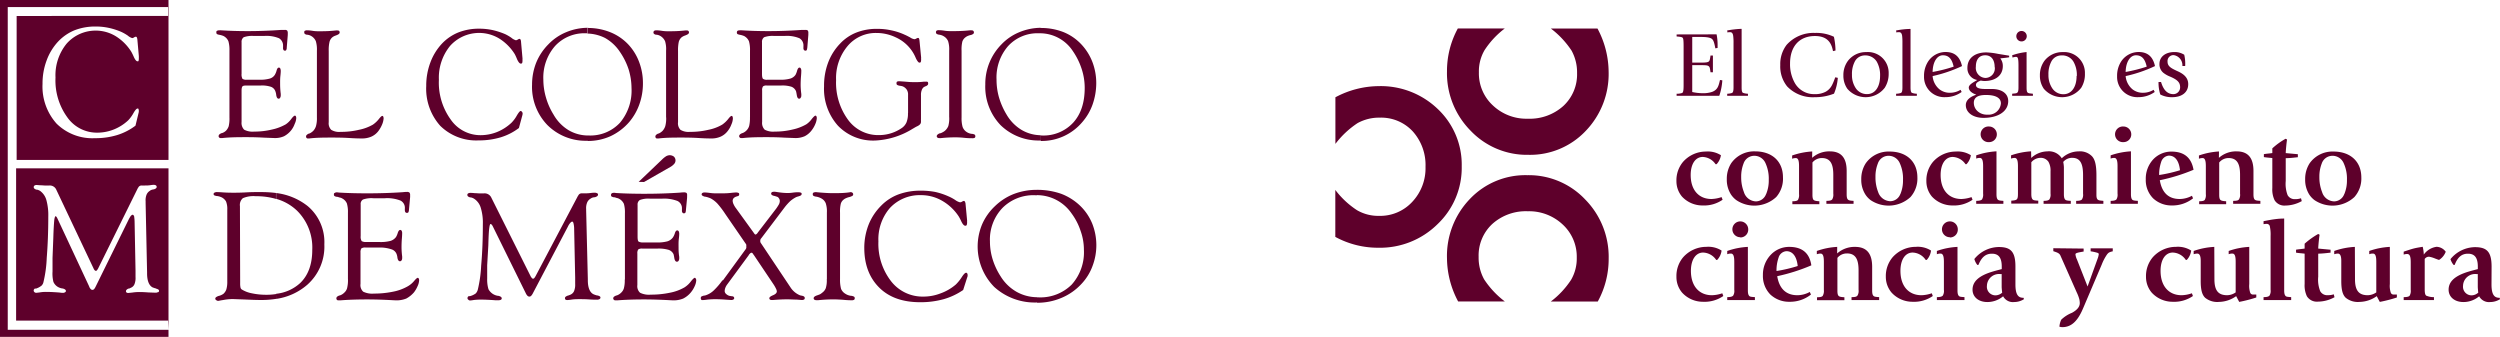
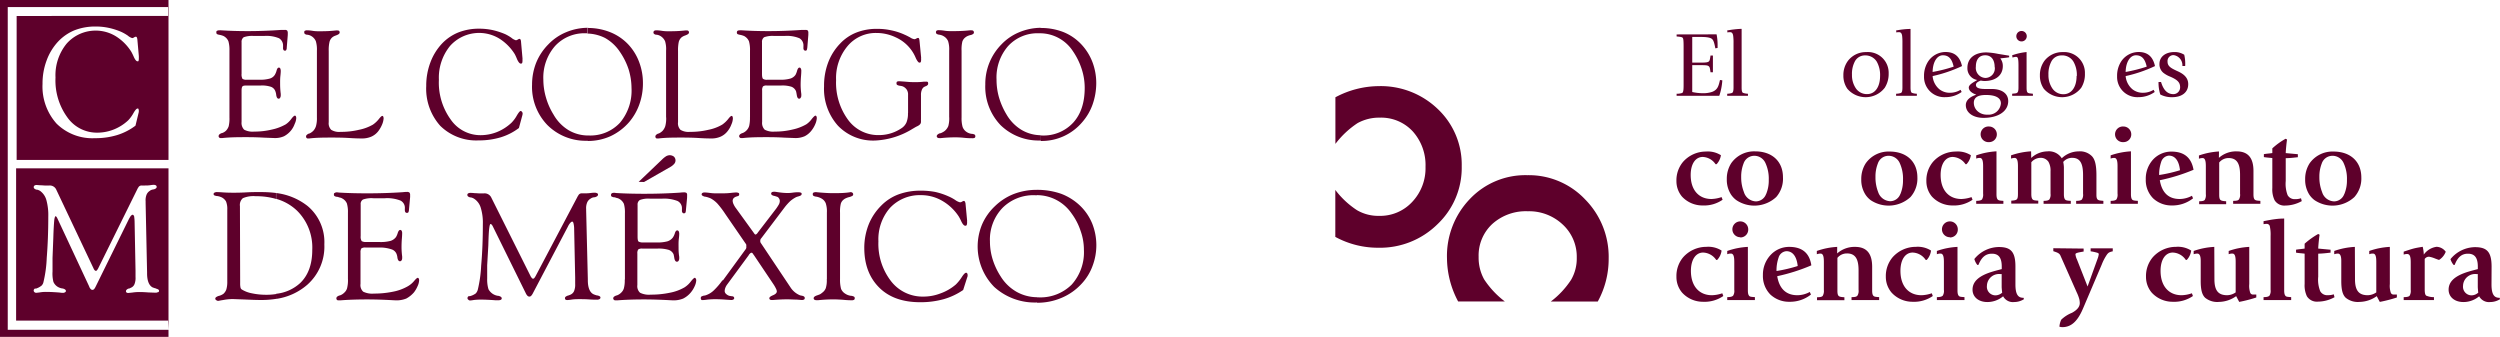
<svg xmlns="http://www.w3.org/2000/svg" id="Capa_1" data-name="Capa 1" viewBox="0 0 564.83 76.11">
  <defs>
    <style>.cls-1,.cls-2{fill:#5e002b;}.cls-1{fill-rule:evenodd;}</style>
  </defs>
  <path class="cls-1" d="M282.05,66.28V65.09c.08,0,.17,0,.26,0a9.13,9.13,0,0,0,7.1-2.91c1.74-1.92,2.59-4.54,2.59-7.85a13.71,13.71,0,0,0-.67-4.22,15.56,15.56,0,0,0-1.95-4A8.91,8.91,0,0,0,282.05,42V40.8a13.89,13.89,0,0,1,5.15.93,11.43,11.43,0,0,1,4,2.73,12.29,12.29,0,0,1,2.53,4,13.44,13.44,0,0,1,.88,4.83,14.71,14.71,0,0,1-.82,4.77,12.29,12.29,0,0,1-2.33,4,12,12,0,0,1-9.39,4.27Zm0-25.48V42h-.35a9,9,0,0,0-7,2.88,10.78,10.78,0,0,0-2.62,7.59,14.43,14.43,0,0,0,.55,4,16.23,16.23,0,0,0,1.69,3.85,9.75,9.75,0,0,0,3.43,3.52,8.67,8.67,0,0,0,4.28,1.19v1.19A12.29,12.29,0,0,1,273,62.76a12.53,12.53,0,0,1-3.46-9.19,12.71,12.71,0,0,1,3.67-9.08,11.72,11.72,0,0,1,4-2.73,12.92,12.92,0,0,1,4.86-1M179.71,66.28V65.09c.08,0,.17,0,.26,0A9.12,9.12,0,0,0,187,62.21a11.26,11.26,0,0,0,2.61-7.85,14.65,14.65,0,0,0-.66-4.22,15.56,15.56,0,0,0-2-4,9.78,9.78,0,0,0-3.32-3.08,9.36,9.36,0,0,0-4-1V40.8a13.56,13.56,0,0,1,5.11.93,11.49,11.49,0,0,1,4.08,2.73,11.89,11.89,0,0,1,2.5,4,13.43,13.43,0,0,1,.87,4.83,13.94,13.94,0,0,1-.81,4.77,12.78,12.78,0,0,1-2.3,4,12.65,12.65,0,0,1-4.22,3.19,12.36,12.36,0,0,1-5.18,1.08ZM197.42,61V45.92a6.07,6.07,0,0,0-.23-2.13,2.62,2.62,0,0,0-.79-1,2.73,2.73,0,0,0-.55-.32,2.2,2.2,0,0,0-.67-.15.1.1,0,0,0-.08,0c-.35-.09-.53-.26-.53-.46a.48.48,0,0,1,.15-.41.93.93,0,0,1,.52-.12c.12,0,.52,0,1.28.12s1.39.09,2,.09a29.27,29.27,0,0,0,3.23-.18,2.32,2.32,0,0,1,.35,0,.46.46,0,0,1,.37.12.45.45,0,0,1,.12.35c0,.23-.23.43-.73.61h0a.77.77,0,0,1-.23.09,2.79,2.79,0,0,0-.73.4,2.11,2.11,0,0,0-.61,1,8.8,8.8,0,0,0-.17,2.07V62.09a2.09,2.09,0,0,0,.55,1.72,3.52,3.52,0,0,0,2.15.46,17.34,17.34,0,0,0,4.14-.46,10,10,0,0,0,3.14-1.17,6.47,6.47,0,0,0,1.31-1.22c.4-.52.66-.75.81-.75a.18.18,0,0,1,.2.14,1,1,0,0,1,.09.44,3.54,3.54,0,0,1-.32,1.31,5.43,5.43,0,0,1-.84,1.51,4.15,4.15,0,0,1-1.6,1.28,5.12,5.12,0,0,1-2.27.41c-.29,0-1.14,0-2.56-.09s-2.74-.11-3.87-.11c-1.86,0-3.64,0-5.3.2h-.4a.25.25,0,0,1-.23-.12.35.35,0,0,1-.12-.29.61.61,0,0,1,.12-.35,1.57,1.57,0,0,1,.55-.35.1.1,0,0,1,.08,0,3.08,3.08,0,0,0,.85-.58,2.92,2.92,0,0,0,.64-1.1,6.85,6.85,0,0,0,.2-1.95m18.94,0V45.92a7.1,7.1,0,0,0-.23-2.1,2.32,2.32,0,0,0-.79-1,1.57,1.57,0,0,0-.49-.27,4.41,4.41,0,0,0-.73-.2,2.31,2.31,0,0,1-.58-.17.42.42,0,0,1-.15-.32c0-.21.06-.35.15-.41a.93.93,0,0,1,.52-.12,3.86,3.86,0,0,1,.47,0q2.83.18,5.93.18c2.53,0,5-.09,7.57-.27l.84,0a.81.81,0,0,1,.55.14.91.91,0,0,1,.12.56v.23a.06.06,0,0,1,0,0v.18l-.23,2.85a3.25,3.25,0,0,1-.12.58.35.35,0,0,1-.29.15.47.47,0,0,1-.35-.15.72.72,0,0,1-.12-.46V45.1a.59.59,0,0,0,0-.2,1.87,1.87,0,0,0-.9-1.78,7.48,7.48,0,0,0-3.34-.52h-2.42a5.58,5.58,0,0,0-2.21.29,1.23,1.23,0,0,0-.49,1.11v7.15c0,.64.08,1,.23,1.14a1.47,1.47,0,0,0,1,.2h2.85a7.52,7.52,0,0,0,2.33-.26,2.2,2.2,0,0,0,1.16-.84,4.31,4.31,0,0,0,.38-1c.14-.44.32-.64.52-.64a.3.3,0,0,1,.29.2,1,1,0,0,1,.12.55c0,.06,0,.44-.06,1.14s-.09,1.39-.09,2.06a16.77,16.77,0,0,0,.15,2,2,2,0,0,1,0,.35.76.76,0,0,1-.15.52.36.36,0,0,1-.32.21c-.29,0-.46-.26-.55-.82-.06-.38-.12-.67-.17-.87a1.89,1.89,0,0,0-1-1,6.76,6.76,0,0,0-2.33-.29h-3.29a1.21,1.21,0,0,0-.84.2,1.49,1.49,0,0,0-.2.94v7.09a2.16,2.16,0,0,0,.58,1.75,4.05,4.05,0,0,0,2.27.43,16.57,16.57,0,0,0,4-.46,10.63,10.63,0,0,0,3.14-1.19,5,5,0,0,0,1.25-1.23c.41-.49.67-.72.79-.72a.24.24,0,0,1,.23.14,1,1,0,0,1,.09.44,3.94,3.94,0,0,1-.32,1.28,6,6,0,0,1-.79,1.39,4.6,4.6,0,0,1-1.63,1.4,5.18,5.18,0,0,1-2.15.41l-2.38-.09c-1.37-.08-2.59-.11-3.73-.11-2,0-3.9,0-5.67.2a4.21,4.21,0,0,1-.49,0,.36.36,0,0,1-.24-.12.37.37,0,0,1-.14-.29.47.47,0,0,1,.14-.35c.06-.11.24-.2.52-.35a.13.13,0,0,0,.07,0,2.5,2.5,0,0,0,.9-.58,2.45,2.45,0,0,0,.64-1.08,8.11,8.11,0,0,0,.17-2m35.72-.93V55.93a2,2,0,0,0-.28-1.17,2.08,2.08,0,0,0-.91-.76,3.12,3.12,0,0,0-.64-.14h0a1.8,1.8,0,0,1-.64-.2.39.39,0,0,1-.14-.32.56.56,0,0,1,.11-.41,1.33,1.33,0,0,1,.59-.09l1.3.09a19.91,19.91,0,0,0,2.27.11,15.23,15.23,0,0,0,1.92-.11c.12,0,.24,0,.3,0a.22.22,0,0,0,.11,0,.79.79,0,0,1,.21,0,.36.36,0,0,1,.26.09.55.55,0,0,1,.08.29.72.72,0,0,1-.08.35,2.51,2.51,0,0,1-.41.29.32.32,0,0,0-.23.09.86.86,0,0,0-.24.11,1.4,1.4,0,0,0-.49.7,2.78,2.78,0,0,0-.17,1.11v5.38a2.53,2.53,0,0,0,0,.32V62c0,.41-.26.72-.84,1a6,6,0,0,0-.7.38l-.35.2a17.56,17.56,0,0,1-8.44,2.65,11,11,0,0,1-8.43-3.35,12.49,12.49,0,0,1-3.14-8.9,14.82,14.82,0,0,1,.9-5.3,12.53,12.53,0,0,1,2.71-4.33,10.14,10.14,0,0,1,3.72-2.53,12.58,12.58,0,0,1,4.77-.82,14.46,14.46,0,0,1,3.17.35,13.85,13.85,0,0,1,3,1c.3.12.67.32,1.17.58a2.26,2.26,0,0,0,1,.41,1.15,1.15,0,0,0,.41-.15.81.81,0,0,1,.37-.14.24.24,0,0,1,.24.14,2.29,2.29,0,0,1,.11.53l.35,3.63a1.19,1.19,0,0,1,0,.32,1.55,1.55,0,0,1,0,.41.83.83,0,0,1-.09.44c-.05.09-.17.11-.32.11s-.49-.37-.81-1.1a8.77,8.77,0,0,0-4.48-4.6,10.09,10.09,0,0,0-4.37-1,8.3,8.3,0,0,0-6.57,3,11.25,11.25,0,0,0-2.56,7.65,14.17,14.17,0,0,0,2.73,9A8.41,8.41,0,0,0,245.57,65a9,9,0,0,0,5.18-1.65,3,3,0,0,0,1-1.26,5.29,5.29,0,0,0,.32-2m9.31.93V45.92a6.2,6.2,0,0,0-.23-2.1,2.29,2.29,0,0,0-.78-1,2.63,2.63,0,0,0-1.23-.5h0a1.44,1.44,0,0,1-.61-.2.53.53,0,0,1-.14-.35.45.45,0,0,1,.17-.38,1,1,0,0,1,.53-.09c.08,0,.52,0,1.28.12s1.51.09,2.21.09a33.27,33.27,0,0,0,3.49-.18,2.32,2.32,0,0,1,.35,0,.62.62,0,0,1,.41.12.55.55,0,0,1,.14.35.38.38,0,0,1-.14.32,1.4,1.4,0,0,1-.67.29,3.91,3.91,0,0,0-.73.26,2.59,2.59,0,0,0-.47.32,1.93,1.93,0,0,0-.61.9,7.81,7.81,0,0,0-.17,2.07V61a7.29,7.29,0,0,0,.23,2.15,2.3,2.3,0,0,0,.84,1.1,2.62,2.62,0,0,0,1.23.47s.05,0,.05,0a1.69,1.69,0,0,1,.61.17.49.49,0,0,1,.15.35.41.41,0,0,1-.15.38,1.19,1.19,0,0,1-.58.09c-.35,0-.93,0-1.77-.09a17.92,17.92,0,0,0-2-.11,29.51,29.51,0,0,0-3.23.17,3.18,3.18,0,0,1-.41,0,.61.61,0,0,1-.43-.12.39.39,0,0,1-.15-.32c0-.23.23-.46.67-.64l.09,0a2,2,0,0,0,.61-.26,2.25,2.25,0,0,0,.52-.35,2.78,2.78,0,0,0,.73-1.05,6.79,6.79,0,0,0,.2-2M98.77,61V45.92a7.1,7.1,0,0,0-.23-2.1,2.25,2.25,0,0,0-.79-1,1.57,1.57,0,0,0-.49-.27,4.41,4.41,0,0,0-.73-.2,2.05,2.05,0,0,1-.58-.17.42.42,0,0,1-.14-.32c0-.21,0-.35.14-.41a1,1,0,0,1,.52-.12,4.18,4.18,0,0,1,.47,0q2.79.18,5.93.18c2.54,0,5-.09,7.57-.27l.81,0a.8.8,0,0,1,.56.14,1,1,0,0,1,.14.56v.23s0,0,0,0a1.06,1.06,0,0,0,0,.18l-.23,2.85a1.23,1.23,0,0,1-.12.58.3.3,0,0,1-.29.15.38.38,0,0,1-.32-.15.78.78,0,0,1-.11-.46V45.1a.59.59,0,0,0,0-.2,1.91,1.91,0,0,0-.91-1.78,7.48,7.48,0,0,0-3.34-.52h-2.45a5.5,5.5,0,0,0-2.18.29,1.23,1.23,0,0,0-.49,1.11v7.15a2.07,2.07,0,0,0,.2,1.14,1.56,1.56,0,0,0,1,.2h2.85a7.65,7.65,0,0,0,2.33-.26,2,2,0,0,0,1.13-.84,3.74,3.74,0,0,0,.41-1c.12-.44.29-.64.53-.64a.35.35,0,0,1,.29.2,1.47,1.47,0,0,1,.11.55c0,.06,0,.44-.08,1.14s-.06,1.39-.06,2.06a18.91,18.91,0,0,0,.14,2c0,.18,0,.29,0,.35a1.06,1.06,0,0,1-.14.52.38.38,0,0,1-.32.21c-.29,0-.47-.26-.56-.82a3.3,3.3,0,0,0-.2-.87,1.66,1.66,0,0,0-1-1,6.46,6.46,0,0,0-2.3-.29h-3.28c-.44,0-.73.06-.85.2s-.2.44-.2.94v7.09a2.16,2.16,0,0,0,.58,1.75,4.05,4.05,0,0,0,2.27.43,16.68,16.68,0,0,0,4-.46,10.81,10.81,0,0,0,3.15-1.19,5.17,5.17,0,0,0,1.25-1.23c.37-.49.64-.72.78-.72a.23.23,0,0,1,.23.14,1,1,0,0,1,.09.44,3.43,3.43,0,0,1-.35,1.28,5.07,5.07,0,0,1-.75,1.39,5.13,5.13,0,0,1-1.66,1.4,5,5,0,0,1-2.13.41l-2.38-.09c-1.37-.08-2.59-.11-3.73-.11-2,0-3.89,0-5.67.2a4.11,4.11,0,0,1-.49,0,.31.31,0,0,1-.24-.12.4.4,0,0,1-.14-.29.69.69,0,0,1,.11-.35,2.16,2.16,0,0,1,.53-.35.11.11,0,0,0,.09,0A2.33,2.33,0,0,0,98,64,2.77,2.77,0,0,0,98.6,63a7.62,7.62,0,0,0,.17-2M179.71,40.8V42h-.38a9,9,0,0,0-7,2.88,10.83,10.83,0,0,0-2.64,7.59,14.45,14.45,0,0,0,.58,4A15.1,15.1,0,0,0,172,60.38a9.68,9.68,0,0,0,3.4,3.52,8.7,8.7,0,0,0,4.31,1.19v1.19a12.24,12.24,0,0,1-9.08-3.52,12.43,12.43,0,0,1-3.49-9.19,13.44,13.44,0,0,1,.93-4.92,12.71,12.71,0,0,1,2.76-4.16,11.76,11.76,0,0,1,4-2.73,12.8,12.8,0,0,1,4.86-1M118.53,61V45.92a6.53,6.53,0,0,0-.24-2.13,2.49,2.49,0,0,0-.78-1,2.8,2.8,0,0,0-.56-.32,2.36,2.36,0,0,0-.66-.15.11.11,0,0,0-.09,0c-.35-.09-.53-.26-.53-.46s0-.35.12-.41a1,1,0,0,1,.56-.12c.11,0,.52,0,1.25.12s1.42.09,2,.09a29.14,29.14,0,0,0,3.23-.18,2.32,2.32,0,0,1,.35,0,.54.54,0,0,1,.38.12.49.49,0,0,1,.11.35c0,.23-.23.43-.72.61h0l-.23.09a2.25,2.25,0,0,0-.73.4,2,2,0,0,0-.61,1,8.15,8.15,0,0,0-.18,2.07V62.09a2.09,2.09,0,0,0,.56,1.72,3.43,3.43,0,0,0,2.15.46,17.06,17.06,0,0,0,4.1-.46,10.27,10.27,0,0,0,3.17-1.17,6.21,6.21,0,0,0,1.31-1.22c.41-.52.67-.75.81-.75a.21.21,0,0,1,.21.14,1,1,0,0,1,.09.44,4.27,4.27,0,0,1-.32,1.31,6.71,6.71,0,0,1-.85,1.51,4.08,4.08,0,0,1-1.6,1.28,5.3,5.3,0,0,1-2.27.41c-.29,0-1.13,0-2.56-.09s-2.73-.11-3.87-.11c-1.89,0-3.66,0-5.29.2h-.41a.27.27,0,0,1-.23-.12.35.35,0,0,1-.12-.29.45.45,0,0,1,.12-.35,1.39,1.39,0,0,1,.55-.35.11.11,0,0,1,.09,0,3.33,3.33,0,0,0,.84-.58,2.79,2.79,0,0,0,.64-1.1,6.45,6.45,0,0,0,.21-1.95m45.64,2.38a13.16,13.16,0,0,1-4.1,2.1,17,17,0,0,1-5,.7,11.56,11.56,0,0,1-8.67-3.29,12.57,12.57,0,0,1-3.17-9,14.82,14.82,0,0,1,.93-5.3,12.65,12.65,0,0,1,2.65-4.3,10.61,10.61,0,0,1,3.67-2.5,12.72,12.72,0,0,1,4.77-.85,14.67,14.67,0,0,1,3,.32,16.62,16.62,0,0,1,2.85.93,10.1,10.1,0,0,1,1.39.82,2.67,2.67,0,0,0,1,.55,1,1,0,0,0,.44-.17,1,1,0,0,1,.38-.15.28.28,0,0,1,.23.18,1.3,1.3,0,0,1,.11.52l.32,3.61a.92.92,0,0,1,0,.29,1.55,1.55,0,0,1,0,.4,1,1,0,0,1-.08.47.32.32,0,0,1-.3.12c-.26,0-.55-.35-.84-1a11.39,11.39,0,0,0-.52-1.14,11,11,0,0,0-3.55-3.55,8.8,8.8,0,0,0-11.06,1.69,11.33,11.33,0,0,0-2.53,7.65,14.21,14.21,0,0,0,2.68,9,8.14,8.14,0,0,0,6.81,3.52,10.11,10.11,0,0,0,3.66-.72,10.57,10.57,0,0,0,3.23-2.07,7.36,7.36,0,0,0,1.22-1.63c.41-.7.7-1.05.9-1.05a.23.23,0,0,1,.21.15A.61.61,0,0,1,165,60a.59.59,0,0,1,0,.2,1.35,1.35,0,0,1-.06.35Z" transform="translate(-46.93 -34.48)" />
  <path class="cls-1" d="M281.2,102.85v-1.19h.3a10.05,10.05,0,0,0,7.56-2.88,10.93,10.93,0,0,0,2.76-7.86,12.67,12.67,0,0,0-.73-4.22,14,14,0,0,0-2.06-4,9.52,9.52,0,0,0-7.83-4.13V77.37a16.43,16.43,0,0,1,5.5.9A12.72,12.72,0,0,1,291,81a11.81,11.81,0,0,1,2.7,4,13.25,13.25,0,0,1,.06,9.6,11.81,11.81,0,0,1-2.47,4,12.94,12.94,0,0,1-4.51,3.17,13.82,13.82,0,0,1-5.5,1.11Zm-171.87-2a9.43,9.43,0,0,0,5.44-2.44c1.81-1.75,2.71-4.25,2.71-7.48a11.69,11.69,0,0,0-3.43-8.84,11.12,11.12,0,0,0-4.72-2.68V78.09a14.22,14.22,0,0,1,7.1,2.94,10.62,10.62,0,0,1,3.78,8.67,11.51,11.51,0,0,1-3.87,9.13,13.68,13.68,0,0,1-7,3.18ZM281.2,77.37v1.22l-.37,0a9.85,9.85,0,0,0-7.42,2.88A10.34,10.34,0,0,0,270.59,89a13.65,13.65,0,0,0,.61,4.07,15.53,15.53,0,0,0,1.8,3.84,10.1,10.1,0,0,0,3.64,3.52,9.56,9.56,0,0,0,4.56,1.2v1.19a13.61,13.61,0,0,1-9.65-3.52,13,13,0,0,1-2.74-14.11,12.48,12.48,0,0,1,2.94-4.16A12.89,12.89,0,0,1,276,78.3a14.54,14.54,0,0,1,5.17-.93M125.54,97.53v-15a6.67,6.67,0,0,0-.24-2.09,2.34,2.34,0,0,0-.84-1,4.07,4.07,0,0,0-.55-.29c-.21,0-.47-.14-.79-.2a1.15,1.15,0,0,1-.61-.18.35.35,0,0,1-.14-.32c0-.17,0-.32.17-.37a.91.91,0,0,1,.52-.15l.53.06c2,.12,4.1.17,6.31.17,2.71,0,5.38-.08,8.06-.26a7.25,7.25,0,0,1,.9-.06.84.84,0,0,1,.58.15.82.82,0,0,1,.15.55v.21a.1.1,0,0,1,0,.08v.18l-.26,2.85a1.55,1.55,0,0,1-.12.55c-.06.12-.17.15-.32.17a.47.47,0,0,1-.38-.17.9.9,0,0,1-.11-.47.66.66,0,0,1,0-.2v-.17a1.82,1.82,0,0,0-1-1.78,8.3,8.3,0,0,0-3.56-.52H131.3a5.79,5.79,0,0,0-2.36.29,1.15,1.15,0,0,0-.52,1.11v7.15a1.81,1.81,0,0,0,.23,1.14,2,2,0,0,0,1,.2h3.05a8.72,8.72,0,0,0,2.48-.26,2.45,2.45,0,0,0,1.22-.87,3.79,3.79,0,0,0,.4-.94c.15-.43.32-.66.56-.66a.39.39,0,0,1,.32.2,1.1,1.1,0,0,1,.11.55c0,.06,0,.44-.06,1.17s-.08,1.39-.08,2.06a17.89,17.89,0,0,0,.14,2,2.37,2.37,0,0,1,0,.38.82.82,0,0,1-.14.52.41.41,0,0,1-.35.2c-.29,0-.5-.29-.58-.81a3,3,0,0,0-.21-.87,1.79,1.79,0,0,0-1.07-1A8.26,8.26,0,0,0,133,90.4h-3.52a1.56,1.56,0,0,0-.9.2,1.61,1.61,0,0,0-.2.93v7.1a2,2,0,0,0,.61,1.75,4.62,4.62,0,0,0,2.44.43,20.93,20.93,0,0,0,4.31-.43,10.71,10.71,0,0,0,3.34-1.23A5.27,5.27,0,0,0,140.46,98c.41-.49.7-.75.84-.75a.27.27,0,0,1,.24.17.82.82,0,0,1,.08.44,3.43,3.43,0,0,1-.35,1.28,6.26,6.26,0,0,1-.81,1.39,6.12,6.12,0,0,1-1.74,1.4,5.88,5.88,0,0,1-2.3.41c-.24,0-1.08-.06-2.54-.12s-2.76-.09-4-.09c-2.12,0-4.16.06-6.05.21-.29,0-.47,0-.52,0a.4.4,0,0,1-.27-.14.37.37,0,0,1-.11-.26.63.63,0,0,1,.11-.38,1.82,1.82,0,0,1,.56-.32s0,0,.08,0a2.53,2.53,0,0,0,1-.61,2.17,2.17,0,0,0,.66-1,7.47,7.47,0,0,0,.21-2m32.67-12.11a1.49,1.49,0,0,0-.24-.32.29.29,0,0,0-.2-.11c-.15,0-.23.32-.32,1s-.15,1.92-.2,3.81L157,94.41c0,.38,0,.82,0,1.22v1.78a7.63,7.63,0,0,0,.29,2.41,2.91,2.91,0,0,0,2.1,1.49h.09c.55.11.81.32.81.58a.37.37,0,0,1-.2.32,1.31,1.31,0,0,1-.56.11l-.66,0c-1.2-.09-2.33-.15-3.38-.15a13.13,13.13,0,0,0-1.51.09,7.92,7.92,0,0,1-.82.11.5.5,0,0,1-.4-.17.41.41,0,0,1-.21-.35.48.48,0,0,1,.09-.29.4.4,0,0,1,.2-.17.23.23,0,0,0,.12,0,.78.78,0,0,0,.14,0,3.81,3.81,0,0,0,1.31-.61,2,2,0,0,0,.47-.85,28.94,28.94,0,0,0,.76-5.44c.26-2.88.38-6,.38-9.36a11.43,11.43,0,0,0-.47-3.7,3.67,3.67,0,0,0-1.43-2,2.1,2.1,0,0,0-.84-.35h-.06a.09.09,0,0,1-.06,0c-.43-.12-.64-.29-.64-.56a.36.36,0,0,1,.18-.34,1,1,0,0,1,.55-.12,6.35,6.35,0,0,1,.87.06c.47,0,.91.06,1.26.06h.29a.32.32,0,0,1,.17,0h.35a1.67,1.67,0,0,1,1.69.84l0,0,9,18c.09.11.18.23.24.32a.54.54,0,0,0,.26.11.45.45,0,0,0,.26-.14c.06-.06.14-.21.26-.38l9.6-18.18a.41.41,0,0,0,.09-.12.85.85,0,0,1,.84-.47h.79a8.79,8.79,0,0,0,1.19-.08,6.48,6.48,0,0,1,.84-.06,1.09,1.09,0,0,1,.58.12.3.3,0,0,1,.21.32c0,.26-.23.43-.7.58a2.1,2.1,0,0,0-.55.09,1.25,1.25,0,0,0-.38.2,1.87,1.87,0,0,0-.81.87,3.31,3.31,0,0,0-.24,1.51V82l.38,15.56v.24c0,1.71.47,2.79,1.31,3.17a4.68,4.68,0,0,0,.76.26c.06,0,.08,0,.11,0h0c.44.11.67.26.67.46a.4.4,0,0,1-.23.38,1.18,1.18,0,0,1-.61.12c-.29,0-.88,0-1.72-.06s-1.6-.06-2.15-.06-1.14,0-1.75.09a9.45,9.45,0,0,1-1,.11.73.73,0,0,1-.4-.08.33.33,0,0,1-.15-.29.41.41,0,0,1,.15-.38,1.66,1.66,0,0,1,.64-.29.48.48,0,0,0,.14-.06,1.08,1.08,0,0,0,.29-.11,1.58,1.58,0,0,0,.82-.79,3.75,3.75,0,0,0,.26-1.63c0-.12,0-.32,0-.67v-.76l-.23-11a5.32,5.32,0,0,0-.15-1.28c-.06-.26-.17-.38-.29-.38s-.26.09-.44.29a3.66,3.66,0,0,0-.55.87l-7.88,15a2.52,2.52,0,0,1-.41.61.6.6,0,0,1-.41.17.61.61,0,0,1-.43-.2,2.07,2.07,0,0,1-.38-.58Zm29.9,12.11v-15a7.07,7.07,0,0,0-.23-2.09,2.49,2.49,0,0,0-.84-1,2.92,2.92,0,0,0-.56-.29c-.2,0-.43-.14-.75-.2a1,1,0,0,1-.61-.18c-.12,0-.15-.17-.15-.32a.43.43,0,0,1,.15-.37c.08-.09.26-.12.55-.15l.49.06c2,.12,4.1.17,6.34.17,2.68,0,5.39-.08,8.06-.26a7.12,7.12,0,0,1,.88-.06,1,1,0,0,1,.61.15.85.85,0,0,1,.11.55v.29a.39.39,0,0,0,0,.18l-.27,2.85a1.61,1.61,0,0,1-.11.55c-.06.12-.18.15-.32.17a.39.39,0,0,1-.35-.17.68.68,0,0,1-.12-.47v-.2a.48.48,0,0,0,0-.17,1.82,1.82,0,0,0-1-1.78,8.41,8.41,0,0,0-3.58-.52h-2.59a5.46,5.46,0,0,0-2.32.29,1.16,1.16,0,0,0-.53,1.11v7.15c0,.61.06,1,.23,1.14a1.93,1.93,0,0,0,1,.2h3.06a8.6,8.6,0,0,0,2.47-.26,2.45,2.45,0,0,0,1.22-.87,3.62,3.62,0,0,0,.44-.94c.12-.43.32-.66.55-.66a.42.42,0,0,1,.32.2,1.36,1.36,0,0,1,.12.55c0,.06,0,.44-.09,1.17s-.06,1.39-.06,2.06a11.77,11.77,0,0,0,.15,2c0,.2,0,.32,0,.38a1,1,0,0,1-.15.52.44.44,0,0,1-.38.2c-.29,0-.49-.29-.58-.81a7,7,0,0,0-.17-.87,1.89,1.89,0,0,0-1.11-1,8,8,0,0,0-2.47-.29h-3.49a1.51,1.51,0,0,0-.91.2,1.46,1.46,0,0,0-.2.93v7.1a2,2,0,0,0,.61,1.75,4.53,4.53,0,0,0,2.42.43,20.56,20.56,0,0,0,4.3-.43,10.49,10.49,0,0,0,3.35-1.23A5.55,5.55,0,0,0,203.07,98c.4-.49.69-.75.81-.75a.21.21,0,0,1,.23.17.6.6,0,0,1,.12.44,3.63,3.63,0,0,1-.35,1.28,6,6,0,0,1-.85,1.39,5.4,5.4,0,0,1-1.74,1.4,5.69,5.69,0,0,1-2.27.41c-.23,0-1.07-.06-2.56-.12s-2.76-.09-4-.09c-2.15,0-4.16.06-6.07.21-.27,0-.44,0-.5,0a.38.38,0,0,1-.26-.14.3.3,0,0,1-.15-.26.58.58,0,0,1,.12-.38,2,2,0,0,1,.58-.32.1.1,0,0,1,.06,0,2.55,2.55,0,0,0,1-.61,2.2,2.2,0,0,0,.64-1,6.79,6.79,0,0,0,.2-2m3.14-22.06,5.24-5a5.52,5.52,0,0,1,1-.81,1.77,1.77,0,0,1,.73-.21,1.56,1.56,0,0,1,1,.32,1.18,1.18,0,0,1,.09,1.6,3.24,3.24,0,0,1-.84.7l-6,3.43Zm19,22.32,5.18-7.1a1,1,0,0,0,.14-.29,1.76,1.76,0,0,0,0-.41,1.16,1.16,0,0,0,0-.32,1.1,1.1,0,0,0-.17-.29l-4.6-6.69a20.1,20.1,0,0,0-1.77-2.33,6.22,6.22,0,0,0-1.4-1.1,3.36,3.36,0,0,0-.58-.24,4.09,4.09,0,0,0-.76-.2.22.22,0,0,0-.08,0c-.5-.14-.73-.32-.73-.52a.4.4,0,0,1,.17-.32,1,1,0,0,1,.47-.12s.44,0,1.31.12,1.68.08,2.53.08c.55,0,1.22,0,1.95-.08s1.22-.12,1.39-.12a1.36,1.36,0,0,1,.53.12c.12.06.14.17.14.32a.39.39,0,0,1-.37.4,2.83,2.83,0,0,0-.27.09,1.56,1.56,0,0,0-.61.35,1,1,0,0,0-.23.58,2,2,0,0,0,.2.79,4.5,4.5,0,0,0,.56.93L217.17,87l0,0c.21.33.35.47.44.47a.51.51,0,0,0,.26-.12,1.32,1.32,0,0,0,.29-.35l4.13-5.38a10.23,10.23,0,0,0,.64-1,1.81,1.81,0,0,0,.18-.72,1,1,0,0,0-.21-.64.73.73,0,0,0-.49-.35c-.12-.06-.29-.09-.46-.15-.53-.09-.79-.29-.79-.52a.37.37,0,0,1,.15-.32c0-.06.2-.09.43-.12s.64.06,1.31.15a15,15,0,0,0,1.69.14c.29,0,.7,0,1.25-.08s.93-.09,1.16-.09a1.86,1.86,0,0,1,.73.09.27.27,0,0,1,.17.29c0,.23-.2.4-.64.52l-.29.09c-.11,0-.23.09-.32.11a7.12,7.12,0,0,0-1.28.85,12,12,0,0,0-1.31,1.45l-5.29,7a.64.64,0,0,0-.18.29,2.55,2.55,0,0,0-.05.32,1.77,1.77,0,0,0,.05.29,1.12,1.12,0,0,0,.18.3l6.57,9.83a4.7,4.7,0,0,0,2.21,1.86l.44.09h0c.41.08.61.26.61.49a.41.41,0,0,1-.14.35,1,1,0,0,1-.53.12l-1.16-.09c-.73,0-1.4-.06-2.07-.06-1.1,0-2.18.06-3.26.15a1.9,1.9,0,0,1-.35,0,.52.52,0,0,1-.37-.12.33.33,0,0,1-.12-.29c0-.23.29-.44.84-.67s.85-.52.85-.87a1.55,1.55,0,0,0-.18-.59,7.65,7.65,0,0,0-.52-.93l-4.45-6.63c-.18-.23-.29-.41-.35-.49a.41.41,0,0,0-.2-.09.43.43,0,0,0-.32.15,1.23,1.23,0,0,0-.35.43l-4.86,6.61a3.09,3.09,0,0,0-.41.75,2.14,2.14,0,0,0-.14.73.88.88,0,0,0,.32.64,1.75,1.75,0,0,0,.78.44l.53.08c.34,0,.52.18.52.44a.32.32,0,0,1-.18.29.83.83,0,0,1-.52.12l-1.37-.09c-.81-.06-1.54-.09-2.24-.09q-.78,0-1.74.09a9.91,9.91,0,0,1-1.08.11c-.17,0-.26,0-.32-.11a.59.59,0,0,1,0-.67,2.13,2.13,0,0,1,.61-.23,1,1,0,0,0,.32-.06c.12,0,.26-.09.41-.14a4.86,4.86,0,0,0,1.6-1.08,15.83,15.83,0,0,0,1.89-2.24m23.56-.26v-15a5.77,5.77,0,0,0-.26-2.09,2.16,2.16,0,0,0-.84-1,3.49,3.49,0,0,0-1.31-.49h0a1.46,1.46,0,0,1-.64-.2.4.4,0,0,1-.14-.35.39.39,0,0,1,.14-.35,1.33,1.33,0,0,1,.58-.12c.09,0,.55.06,1.37.12s1.6.11,2.36.11c1.28,0,2.5,0,3.72-.17l.38-.06a.68.68,0,0,1,.43.15.44.44,0,0,1,.15.32.4.4,0,0,1-.15.35,2.62,2.62,0,0,1-.72.29,3.66,3.66,0,0,0-.76.26,1.92,1.92,0,0,0-.49.29,1.87,1.87,0,0,0-.67.93,7.65,7.65,0,0,0-.18,2.06V97.55a8,8,0,0,0,.23,2.19,2.33,2.33,0,0,0,.91,1.07,3,3,0,0,0,1.31.5h.06a1.77,1.77,0,0,1,.66.2.37.37,0,0,1,.15.32.41.41,0,0,1-.15.38,1.1,1.1,0,0,1-.64.11,18.26,18.26,0,0,1-1.86-.11c-.9-.06-1.6-.09-2.12-.09a33.7,33.7,0,0,0-3.46.18c-.24,0-.38,0-.44,0a.81.81,0,0,1-.44-.11.41.41,0,0,1-.17-.32c0-.26.23-.47.73-.64,0,0,0,0,0,0,.27-.09.5-.18.7-.26a3.39,3.39,0,0,0,.53-.38,2.27,2.27,0,0,0,.78-1,6,6,0,0,0,.23-2m30.81,2.41a15,15,0,0,1-4.39,2.07,19.41,19.41,0,0,1-5.32.69c-3.9,0-7-1.07-9.23-3.28s-3.4-5.18-3.4-9a14.42,14.42,0,0,1,1-5.3,12.8,12.8,0,0,1,2.85-4.27,10.67,10.67,0,0,1,3.93-2.53,14.25,14.25,0,0,1,5.06-.82,16.63,16.63,0,0,1,3.2.29,15.43,15.43,0,0,1,3,1,9.37,9.37,0,0,1,1.51.82,3.13,3.13,0,0,0,1.07.52.89.89,0,0,0,.47-.15,1.05,1.05,0,0,1,.41-.17c.11,0,.17.06.23.17a1.12,1.12,0,0,1,.15.53l.34,3.61a1,1,0,0,1,0,.29,1.67,1.67,0,0,1,0,.4,1.05,1.05,0,0,1-.11.5.33.33,0,0,1-.29.11c-.3,0-.59-.34-.91-1a9.73,9.73,0,0,0-.58-1.11,11,11,0,0,0-3.78-3.55,9.47,9.47,0,0,0-4.77-1.25,9.19,9.19,0,0,0-7,2.91A10.81,10.81,0,0,0,245.39,89a13.81,13.81,0,0,0,2.85,9,9,9,0,0,0,7.28,3.49,10.68,10.68,0,0,0,3.92-.73,10.94,10.94,0,0,0,3.44-2,9.48,9.48,0,0,0,1.34-1.66c.43-.67.75-1,1-1a.31.31,0,0,1,.23.15.55.55,0,0,1,.09.32.75.75,0,0,1,0,.23.86.86,0,0,1-.09.35ZM101.19,98.46a4.43,4.43,0,0,0,.08,1,.69.69,0,0,0,.3.43,6.63,6.63,0,0,0,2.23.85,15.43,15.43,0,0,0,3.29.34,13.32,13.32,0,0,0,2.24-.17V102a21.33,21.33,0,0,1-3.37.26c-1.19,0-2.5-.06-3.93-.12l-2.44-.09a11,11,0,0,0-2.21.21c-.73.11-1.11.2-1.14.2a.75.75,0,0,1-.43-.15c-.15-.11-.24-.2-.24-.31a.45.45,0,0,1,.18-.38,2.21,2.21,0,0,1,.73-.32.82.82,0,0,0,.2-.06,3,3,0,0,0,.73-.38,2.4,2.4,0,0,0,.66-1,6.08,6.08,0,0,0,.21-1.77V81.84A4.51,4.51,0,0,0,98,80a2.37,2.37,0,0,0-.93-.9,3.61,3.61,0,0,0-1-.32l-.09,0a2.36,2.36,0,0,1-.64-.17.34.34,0,0,1-.15-.32A.32.32,0,0,1,95.4,78a1.11,1.11,0,0,1,.58-.12s.41,0,1.22.06,1.63.08,2.42.08c.61,0,1.63,0,3-.08s2.5-.06,3.29-.06a25.88,25.88,0,0,1,3.37.2v1.34a16.07,16.07,0,0,0-4.56-.61,6.11,6.11,0,0,0-2.91.44,2,2,0,0,0-.67,1.8Z" transform="translate(-46.93 -34.48)" />
  <path class="cls-1" d="M50.69,38.09V70.62H85V34.48H46.93v76.11H85V109H48.68V36.08H84.9v2Zm27.6,10.13a.32.32,0,0,1-.29.11c-.26,0-.55-.35-.84-1-.21-.49-.41-.87-.55-1.13a10.94,10.94,0,0,0-3.55-3.55A8.76,8.76,0,0,0,62,44.32,11.28,11.28,0,0,0,59.47,52a14.17,14.17,0,0,0,2.68,9A8.16,8.16,0,0,0,69,64.45a10,10,0,0,0,3.67-.73,10.36,10.36,0,0,0,3.23-2.06A7.72,7.72,0,0,0,77.1,60c.41-.7.7-1,.9-1s.18,0,.2.11a.63.63,0,0,1,.09.35.68.68,0,0,1,0,.21,1.43,1.43,0,0,1-.06.35l-.69,2.85A13.41,13.41,0,0,1,73.38,65a16.79,16.79,0,0,1-5,.7,11.51,11.51,0,0,1-8.67-3.29,12.56,12.56,0,0,1-3.17-9,14.77,14.77,0,0,1,.93-5.29,12.53,12.53,0,0,1,2.65-4.31,10.66,10.66,0,0,1,3.67-2.5,12.92,12.92,0,0,1,4.77-.84,13.91,13.91,0,0,1,3,.32,15,15,0,0,1,2.85.93,10.4,10.4,0,0,1,1.4.81,2.64,2.64,0,0,0,1,.56.93.93,0,0,0,.43-.18,1.2,1.2,0,0,1,.38-.14.26.26,0,0,1,.23.17,1.74,1.74,0,0,1,.12.53l.32,3.6a1,1,0,0,1,0,.29,1.67,1.67,0,0,1,0,.41.88.88,0,0,1-.09.47" transform="translate(-46.93 -34.48)" />
  <path class="cls-1" d="M50.57,72.51v34.41H84.9L85,109V72.51Zm32.09,27.95a1.14,1.14,0,0,1-.59.15l-1.62-.06q-1.19-.09-2-.09a10.35,10.35,0,0,0-1.63.12l-.9.09a.64.64,0,0,1-.38-.09.33.33,0,0,1-.15-.29.47.47,0,0,1,.15-.35,1.05,1.05,0,0,1,.58-.29c.06,0,.12,0,.17-.06l.24-.11a1.47,1.47,0,0,0,.78-.79,3.77,3.77,0,0,0,.24-1.63v-.67c0-.32,0-.58,0-.75l-.21-11a9.37,9.37,0,0,0-.11-1.31C77.1,83.07,77,83,76.9,83s-.26.09-.44.29a7.36,7.36,0,0,0-.5.87l-7.38,15a3.44,3.44,0,0,1-.38.64.59.59,0,0,1-.38.17.52.52,0,0,1-.41-.2,1.6,1.6,0,0,1-.35-.61L59.88,83.79a1.68,1.68,0,0,0-.21-.34c-.08-.09-.14-.12-.2-.12s-.23.32-.29,1-.15,2-.2,3.81l-.18,4.62c0,.41,0,.82,0,1.25v1.78A7.7,7.7,0,0,0,59,98.17a2.46,2.46,0,0,0,1,1.13,2.77,2.77,0,0,0,1,.35,0,0,0,0,0,0,0h.06c.49.11.76.32.76.55a.34.34,0,0,1-.21.32.83.83,0,0,1-.52.12,3.34,3.34,0,0,1-.64-.06c-1.11-.09-2.16-.15-3.14-.15a7.89,7.89,0,0,0-1.43.12l-.78.09a.65.65,0,0,1-.38-.15.49.49,0,0,1-.18-.38.45.45,0,0,1,.09-.26.54.54,0,0,1,.17-.17c.06,0,.09,0,.12,0a.33.33,0,0,1,.15,0A3.85,3.85,0,0,0,56.33,99a1.64,1.64,0,0,0,.43-.84,27.87,27.87,0,0,0,.73-5.42c.23-2.88.35-6,.35-9.39a12.75,12.75,0,0,0-.44-3.7,3.81,3.81,0,0,0-1.36-2,2,2,0,0,0-.76-.32.09.09,0,0,0-.06,0h-.06c-.4-.12-.61-.32-.61-.55a.43.43,0,0,1,.18-.38.83.83,0,0,1,.52-.12l.82.06c.43,0,.84.06,1.16.06h.29a1.09,1.09,0,0,1,.17,0H58a1.59,1.59,0,0,1,1.6.84v0l8.52,18a1.1,1.1,0,0,0,.23.32.3.3,0,0,0,.24.11.26.26,0,0,0,.23-.11,3.4,3.4,0,0,0,.26-.38l9-18.21a.41.41,0,0,0,.09-.12.81.81,0,0,1,.78-.46h.73c.35,0,.73,0,1.13-.06s.7-.09.79-.09a1,1,0,0,1,.55.12.41.41,0,0,1,.18.35c0,.23-.21.43-.64.55a2.31,2.31,0,0,0-.53.12.92.92,0,0,0-.35.2,1.86,1.86,0,0,0-.75.84,3.38,3.38,0,0,0-.23,1.52v.43L80.16,96v.24c0,1.71.46,2.76,1.25,3.17a6,6,0,0,0,.69.23s.09,0,.12.06c.44.12.64.26.64.46a.35.35,0,0,1-.2.35" transform="translate(-46.93 -34.48)" />
  <path class="cls-2" d="M434.76,71.58h-.23a3.65,3.65,0,0,0-2.9-1.64c-1.61,0-2.72,1.54-2.72,4.08,0,3.4,1.84,5.42,4.69,5.42a7.74,7.74,0,0,0,2.29-.43l.23.6a7.32,7.32,0,0,1-4.51,1.29,6.29,6.29,0,0,1-4.66-2,5.39,5.39,0,0,1-1.26-3.53,6.48,6.48,0,0,1,1.46-4.28,6.88,6.88,0,0,1,5.19-2.37,5.51,5.51,0,0,1,3.4.83A3.77,3.77,0,0,1,434.76,71.58Z" transform="translate(-46.93 -34.48)" />
  <path class="cls-2" d="M448.23,79a7.28,7.28,0,0,1-9,.7A5,5,0,0,1,438,78.4a6.22,6.22,0,0,1-.93-3.47,6.49,6.49,0,0,1,1-3.58,6.32,6.32,0,0,1,5.42-2.67c3.65,0,6.27,2.12,6.27,5.87A6.27,6.27,0,0,1,448.23,79Zm-2.29-.63a7.91,7.91,0,0,0,.61-3.25,8.38,8.38,0,0,0-.74-3.78,2.74,2.74,0,0,0-2.59-1.66,2.55,2.55,0,0,0-2.37,1.76,8.06,8.06,0,0,0-.53,3,9,9,0,0,0,.61,3.42,2.94,2.94,0,0,0,2.72,2.12A2.47,2.47,0,0,0,445.94,78.33Z" transform="translate(-46.93 -34.48)" />
-   <path class="cls-2" d="M456.35,70.14a5.79,5.79,0,0,1,4-1.46c2.69,0,3.8,1.61,3.8,4.43v5.27c0,.68.1,1,.28,1.18s.45.26,1.28.3v.66h-6.14v-.66c.95,0,1.13-.15,1.31-.32a2.1,2.1,0,0,0,.25-1.29V74c0-2.15-.46-3.83-2.62-3.81a2.74,2.74,0,0,0-2.09,1v7.3c0,.68.1,1,.27,1.16s.51.26,1.29.3v.66h-6.1v-.66c.78,0,1.11-.12,1.26-.3a2.14,2.14,0,0,0,.25-1.31V72c0-1.31-.22-1.81-.75-1.81a2.7,2.7,0,0,0-.81.15v-.73a16.53,16.53,0,0,1,4.54-.91Z" transform="translate(-46.93 -34.48)" />
  <path class="cls-2" d="M478.57,79a7.29,7.29,0,0,1-9,.7,5,5,0,0,1-1.18-1.26,6.14,6.14,0,0,1-.94-3.47,6.49,6.49,0,0,1,1-3.58,6.29,6.29,0,0,1,5.41-2.67c3.65,0,6.27,2.12,6.27,5.87A6.31,6.31,0,0,1,478.57,79Zm-2.3-.63a7.91,7.91,0,0,0,.61-3.25,8.39,8.39,0,0,0-.73-3.78,2.75,2.75,0,0,0-2.6-1.66,2.54,2.54,0,0,0-2.36,1.76,7.86,7.86,0,0,0-.53,3,9,9,0,0,0,.6,3.42A3,3,0,0,0,474,79.94,2.45,2.45,0,0,0,476.27,78.33Z" transform="translate(-46.93 -34.48)" />
  <path class="cls-2" d="M491.22,71.58H491a3.65,3.65,0,0,0-2.9-1.64c-1.61,0-2.72,1.54-2.72,4.08,0,3.4,1.84,5.42,4.69,5.42a7.74,7.74,0,0,0,2.29-.43l.23.6a7.32,7.32,0,0,1-4.51,1.29,6.29,6.29,0,0,1-4.66-2,5.39,5.39,0,0,1-1.26-3.53,6.48,6.48,0,0,1,1.46-4.28,6.88,6.88,0,0,1,5.19-2.37,5.51,5.51,0,0,1,3.4.83A3.77,3.77,0,0,1,491.22,71.58Z" transform="translate(-46.93 -34.48)" />
  <path class="cls-2" d="M498,78.35c0,.68.1,1,.28,1.21s.53.26,1.28.3v.66h-6.14v-.66c.8,0,1.13-.15,1.31-.32a2.1,2.1,0,0,0,.25-1.29V72c0-1.31-.23-1.84-.76-1.84a2,2,0,0,0-.8.15v-.73a16.63,16.63,0,0,1,4.58-.91Zm-1.68-11.76a1.77,1.77,0,1,1,0-3.53,1.77,1.77,0,0,1,1.76,1.74A1.74,1.74,0,0,1,496.36,66.59Z" transform="translate(-46.93 -34.48)" />
  <path class="cls-2" d="M505.85,70.17a5.46,5.46,0,0,1,3.63-1.49,3.43,3.43,0,0,1,3.27,1.56,5.58,5.58,0,0,1,3.83-1.56,3.78,3.78,0,0,1,3,1.11c.68.73,1,2,1,4.28v4.44c0,1.35.53,1.23,1.57,1.35v.66H516v-.66c.86,0,1.13-.15,1.31-.32a2,2,0,0,0,.25-1.29V74.07c0-2.24-.43-3.9-2.39-3.93a2.6,2.6,0,0,0-2.09.93,7.31,7.31,0,0,1,.15,1.19v6.09c0,.68.1,1,.28,1.21s.53.26,1.28.3v.66h-6.15v-.66c.84,0,1.14-.15,1.31-.32a2,2,0,0,0,.26-1.29V73.19a4,4,0,0,0-.46-2.14,2.11,2.11,0,0,0-1.81-.91,2.74,2.74,0,0,0-2.07,1v7.17c0,.68.1,1,.28,1.21s.53.26,1.29.3v.66h-6.1v-.66c1.33-.1,1.51-.2,1.51-1.61V72c0-1.31-.23-1.84-.76-1.84a2.64,2.64,0,0,0-.8.15v-.73a16.53,16.53,0,0,1,4.53-.91Z" transform="translate(-46.93 -34.48)" />
  <path class="cls-2" d="M528.38,78.35c0,.68.1,1,.27,1.21s.53.26,1.29.3v.66h-6.15v-.66c.81,0,1.13-.15,1.31-.32a2,2,0,0,0,.25-1.29V72c0-1.31-.22-1.84-.75-1.84a2.06,2.06,0,0,0-.81.15v-.73a16.69,16.69,0,0,1,4.59-.91Zm-1.69-11.76a1.77,1.77,0,1,1,0-3.53,1.77,1.77,0,0,1,1.76,1.74A1.74,1.74,0,0,1,526.69,66.59Z" transform="translate(-46.93 -34.48)" />
  <path class="cls-2" d="M534.9,75.2c.48,2.85,2,4.24,4.49,4.24a5.9,5.9,0,0,0,2.77-.73l.25.58a7.51,7.51,0,0,1-4.79,1.61,6.06,6.06,0,0,1-4.23-1.61A5.83,5.83,0,0,1,531.73,75a6.4,6.4,0,0,1,1.68-4.51,5.64,5.64,0,0,1,4.11-1.76c2.82,0,4.51,1.31,5,4.11A41.29,41.29,0,0,1,534.9,75.2Zm4.56-2.26c-.23-2.17-1.13-3.3-2.52-3.3a2,2,0,0,0-1.74,1.46,8.78,8.78,0,0,0-.45,2.92A32.91,32.91,0,0,0,539.46,72.94Z" transform="translate(-46.93 -34.48)" />
  <path class="cls-2" d="M548.25,70.14a5.83,5.83,0,0,1,4-1.46c2.7,0,3.81,1.61,3.81,4.43v5.27c0,.68.1,1,.27,1.18s.46.26,1.29.3v.66h-6.15v-.66c1,0,1.14-.15,1.31-.32a2,2,0,0,0,.25-1.29V74c0-2.15-.45-3.83-2.62-3.81a2.74,2.74,0,0,0-2.09,1v7.3c0,.68.1,1,.28,1.16s.5.26,1.29.3v.66h-6.1v-.66c.78,0,1.11-.12,1.26-.3a2.14,2.14,0,0,0,.25-1.31V72c0-1.31-.23-1.81-.75-1.81a2.64,2.64,0,0,0-.81.15v-.73a16.53,16.53,0,0,1,4.53-.91Z" transform="translate(-46.93 -34.48)" />
  <path class="cls-2" d="M563.65,66c-.13.73-.3,2.64-.3,3.07l2.74.25V70c-.91.1-1.71.2-2.74.22v5.14a7.25,7.25,0,0,0,.42,3.2,1.8,1.8,0,0,0,1.74.91,3.63,3.63,0,0,0,1.29-.2l.17.65a7.76,7.76,0,0,1-3.73,1,2.57,2.57,0,0,1-2.41-1.21,5.61,5.61,0,0,1-.51-2.75V70.19c-.58-.07-1.41-.12-1.91-.22v-.66c.48-.1,1.31-.15,1.91-.25V68a16.1,16.1,0,0,1,3-2.17Z" transform="translate(-46.93 -34.48)" />
  <path class="cls-2" d="M578.86,79a7.28,7.28,0,0,1-9,.7,5,5,0,0,1-1.19-1.26,6.22,6.22,0,0,1-.93-3.47,6.49,6.49,0,0,1,1-3.58,6.32,6.32,0,0,1,5.42-2.67c3.65,0,6.27,2.12,6.27,5.87A6.27,6.27,0,0,1,578.86,79Zm-2.29-.63a7.91,7.91,0,0,0,.61-3.25,8.38,8.38,0,0,0-.74-3.78,2.74,2.74,0,0,0-2.59-1.66,2.55,2.55,0,0,0-2.37,1.76,8.06,8.06,0,0,0-.53,3,9,9,0,0,0,.61,3.42,2.94,2.94,0,0,0,2.72,2.12A2.47,2.47,0,0,0,576.57,78.33Z" transform="translate(-46.93 -34.48)" />
  <path class="cls-2" d="M434.76,42.24a11.88,11.88,0,0,1,.23,2.23c0,.5,0,.61,0,.84l-.51.09c-.27-1.46-.46-1.81-.71-2.07s-.89-.5-2.42-.5h-2.09v5.79h2.23c.95,0,1.35-.09,1.52-.26s.23-.25.38-1.34h.54V50.8h-.54c-.11-.77-.15-1.17-.38-1.34s-.36-.26-1.66-.26h-2.09v6.07a11.6,11.6,0,0,0,2.32.27,6.4,6.4,0,0,0,2.17-.3c1.34-.5,1.49-1.51,1.78-2.69l.53.08a13.58,13.58,0,0,1-.69,3.5h-9.64v-.47a3.73,3.73,0,0,0,1.26-.18c.29-.17.32-.89.32-1.79V45.08c0-1.54-.07-1.83-.17-2s-.25-.27-1.41-.36v-.46Z" transform="translate(-46.93 -34.48)" />
  <path class="cls-2" d="M440.42,54.26c0,.75.1,1.07.29,1.19a3.61,3.61,0,0,0,1.14.21v.47h-4.69v-.47a3.86,3.86,0,0,0,1.09-.18c.25-.13.34-.53.34-1.29v-10a11.2,11.2,0,0,0-.07-1.55c-.06-.53-.25-.89-.69-.89-.21,0-.4,0-.61.07l-.06-.47c.18,0,.65-.12,1.43-.21S440,41,440.42,41Z" transform="translate(-46.93 -34.48)" />
-   <path class="cls-2" d="M461.63,45.9l-.57.13c-.34-1.9-1.29-3.41-4.08-3.41-3.41,0-5.62,2.23-5.62,6.21a8.62,8.62,0,0,0,1.11,4.46,5,5,0,0,0,4.44,2.46,5.07,5.07,0,0,0,2.55-.57c1.18-.71,1.51-1.62,2.12-3.24l.57.13a11.32,11.32,0,0,1-.86,3.57,11.55,11.55,0,0,1-4.34.8A8,8,0,0,1,450.7,54a7.16,7.16,0,0,1-1.55-4.81,7.15,7.15,0,0,1,1.43-4.57A8.12,8.12,0,0,1,457,41.92a9.17,9.17,0,0,1,4.27.87A15.59,15.59,0,0,1,461.63,45.9Z" transform="translate(-46.93 -34.48)" />
  <path class="cls-2" d="M472.76,54.3a5.44,5.44,0,0,1-8.46.23,5.13,5.13,0,0,1-.89-3,5.35,5.35,0,0,1,1.08-3.37,5.1,5.1,0,0,1,4.1-1.91,4.69,4.69,0,0,1,5.05,4.84A5.83,5.83,0,0,1,472.76,54.3Zm-1.06-2.65a6.12,6.12,0,0,0-.75-3.24A3,3,0,0,0,468.29,47,2.54,2.54,0,0,0,466,48.36a6,6,0,0,0-.65,3,5.26,5.26,0,0,0,.9,3.11,3,3,0,0,0,2.57,1.27C470.59,55.71,471.7,54.09,471.7,51.65Z" transform="translate(-46.93 -34.48)" />
  <path class="cls-2" d="M478.58,54.26c0,.75.11,1.07.3,1.19a3.59,3.59,0,0,0,1.13.21v.47h-4.69v-.47a3.71,3.71,0,0,0,1.09-.18c.26-.13.34-.53.34-1.29v-10a13,13,0,0,0-.06-1.55c-.06-.53-.25-.89-.7-.89-.21,0-.4,0-.61.07l-.06-.47c.19,0,.65-.12,1.43-.21s1.39-.12,1.83-.12Z" transform="translate(-46.93 -34.48)" />
  <path class="cls-2" d="M483.57,51.67a4.33,4.33,0,0,0,1.56,3,3.76,3.76,0,0,0,2.37.77,4.58,4.58,0,0,0,2.38-.67l.25.49a6.22,6.22,0,0,1-3.68,1.17,4.57,4.57,0,0,1-4.82-4.73,5.94,5.94,0,0,1,.87-3.24,4.73,4.73,0,0,1,4-2.23c2,0,3.22,1,3.71,3.18A31.38,31.38,0,0,1,483.57,51.67Zm4.75-2.13c-.4-1.85-1.17-2.57-2.44-2.57s-2.27,1.44-2.31,3.77A34,34,0,0,0,488.32,49.54Z" transform="translate(-46.93 -34.48)" />
  <path class="cls-2" d="M500.86,47.06v.36c-.5.1-1.47.19-2,.25a2.75,2.75,0,0,1,.57,1.72c0,2.17-1.69,3.39-4.13,3.39a3.62,3.62,0,0,1-.84-.1c-.86.33-1.1.61-1.1,1,0,.85,1.25.91,2.32.91H497c2,0,3.65.88,3.65,2.74,0,2.29-2.24,3.78-5.58,3.78-2.38,0-4-1.2-4-2.88,0-1,.78-1.83,2.38-2.36v0c-.95-.31-1.71-.88-1.71-1.62s1.45-1.37,1.9-1.7a2.67,2.67,0,0,1-2.21-2.74c0-2.25,1.74-3.49,4.29-3.49a16.33,16.33,0,0,1,2.63.33ZM499,57.85c0-1.26-1.18-1.91-3.38-1.91-1.39,0-2.74.31-2.74,1.77a2.55,2.55,0,0,0,.84,1.89,3.1,3.1,0,0,0,2.23.78A2.79,2.79,0,0,0,499,57.85Zm-1.41-8.18c0-1.69-.75-2.7-2.14-2.7s-2.11,1-2.11,2.57a2.27,2.27,0,0,0,2.17,2.55A2.17,2.17,0,0,0,497.62,49.67Z" transform="translate(-46.93 -34.48)" />
  <path class="cls-2" d="M504.8,54.19c0,1.1.13,1.31.74,1.39l.69.08v.47h-4.69v-.47c.4-.06.71-.06.92-.12.42-.13.51-.46.51-1.41V49.27c0-1.73-.17-1.94-.59-1.94a3.41,3.41,0,0,0-.76.15l-.08-.51a13.82,13.82,0,0,1,3.26-.73Zm-1.14-10.35a1.18,1.18,0,0,1-1.18-1.18,1.18,1.18,0,1,1,1.18,1.18Z" transform="translate(-46.93 -34.48)" />
  <path class="cls-2" d="M517.15,54.3a5.44,5.44,0,0,1-8.46.23,5.13,5.13,0,0,1-.88-3,5.41,5.41,0,0,1,1.07-3.37,5.11,5.11,0,0,1,4.1-1.91,4.69,4.69,0,0,1,5,4.84A5.75,5.75,0,0,1,517.15,54.3Zm-1-2.65a6,6,0,0,0-.76-3.24A2.94,2.94,0,0,0,512.69,47a2.55,2.55,0,0,0-2.3,1.39,6,6,0,0,0-.65,3,5.26,5.26,0,0,0,.91,3.11,3,3,0,0,0,2.56,1.27C515,55.71,516.1,54.09,516.1,51.65Z" transform="translate(-46.93 -34.48)" />
  <path class="cls-2" d="M527.18,51.67a4.4,4.4,0,0,0,1.56,3,3.77,3.77,0,0,0,2.38.77,4.61,4.61,0,0,0,2.38-.67l.25.49a6.24,6.24,0,0,1-3.68,1.17,4.57,4.57,0,0,1-4.82-4.73,5.93,5.93,0,0,1,.86-3.24,4.74,4.74,0,0,1,4-2.23c2,0,3.22,1,3.7,3.18A31.2,31.2,0,0,1,527.18,51.67Zm4.76-2.13c-.4-1.85-1.18-2.57-2.44-2.57s-2.27,1.44-2.32,3.77A34.18,34.18,0,0,0,531.94,49.54Z" transform="translate(-46.93 -34.48)" />
  <path class="cls-2" d="M540.63,49.39H540a2.31,2.31,0,0,0-2-2.46,1.34,1.34,0,0,0-1.35,1.5c0,1.13,1,1.55,2.42,2.21s2.25,1.53,2.25,2.86c0,1.83-1.41,2.94-3.66,2.94a5.59,5.59,0,0,1-2.65-.61,8.94,8.94,0,0,1-.4-2.82h.57c.56,1.86,1.45,2.74,2.82,2.74a1.53,1.53,0,0,0,1.49-1.56c0-1.07-.57-1.68-2.31-2.42a5.88,5.88,0,0,1-1.5-.86,2.5,2.5,0,0,1-.86-2c0-1.6,1.37-2.67,3.37-2.67a4,4,0,0,1,2.23.61A9,9,0,0,1,540.63,49.39Z" transform="translate(-46.93 -34.48)" />
  <path class="cls-2" d="M434.9,93.2h-.23a3.71,3.71,0,0,0-2.95-1.66c-1.63,0-2.76,1.56-2.76,4.14,0,3.45,1.87,5.5,4.76,5.5a7.69,7.69,0,0,0,2.33-.44l.23.62a7.44,7.44,0,0,1-4.58,1.3,6.36,6.36,0,0,1-4.73-2.07A5.43,5.43,0,0,1,425.69,97a6.56,6.56,0,0,1,1.48-4.35,7,7,0,0,1,5.27-2.4,5.56,5.56,0,0,1,3.45.84A3.74,3.74,0,0,1,434.9,93.2Z" transform="translate(-46.93 -34.48)" />
  <path class="cls-2" d="M441.83,100.08c0,.69.1,1,.28,1.23s.54.25,1.31.3v.67h-6.25v-.67c.82,0,1.15-.15,1.33-.33a2,2,0,0,0,.26-1.3V93.63c0-1.33-.23-1.86-.77-1.86a2.13,2.13,0,0,0-.82.15v-.74a16.52,16.52,0,0,1,4.66-.92Zm-1.71-12a1.79,1.79,0,1,1,0-3.58,1.8,1.8,0,0,1,1.79,1.77A1.77,1.77,0,0,1,440.12,88.13Z" transform="translate(-46.93 -34.48)" />
  <path class="cls-2" d="M448.46,96.88c.48,2.89,2.07,4.3,4.55,4.3a5.89,5.89,0,0,0,2.81-.74l.26.59a7.59,7.59,0,0,1-4.86,1.63,6.14,6.14,0,0,1-4.3-1.63,5.93,5.93,0,0,1-1.69-4.4A6.48,6.48,0,0,1,447,92.05a5.7,5.7,0,0,1,4.17-1.79c2.86,0,4.58,1.33,5,4.17A41.84,41.84,0,0,1,448.46,96.88Zm4.63-2.3c-.23-2.2-1.16-3.35-2.56-3.35a2,2,0,0,0-1.77,1.48,8.82,8.82,0,0,0-.46,3A32.7,32.7,0,0,0,453.09,94.58Z" transform="translate(-46.93 -34.48)" />
  <path class="cls-2" d="M462,91.74a5.91,5.91,0,0,1,4.05-1.48c2.73,0,3.86,1.63,3.86,4.5v5.35c0,.69.1,1,.28,1.2s.46.25,1.3.3v.67h-6.24v-.67c1,0,1.15-.15,1.33-.33a2,2,0,0,0,.26-1.3V95.6c0-2.17-.46-3.89-2.66-3.86a2.75,2.75,0,0,0-2.12,1v7.42c0,.69.1,1,.28,1.18s.51.25,1.3.3v.67h-6.19v-.67c.79,0,1.13-.12,1.28-.3A2.2,2.2,0,0,0,459,100V93.61c0-1.33-.23-1.84-.77-1.84a2.75,2.75,0,0,0-.82.15v-.74a16.35,16.35,0,0,1,4.6-.92Z" transform="translate(-46.93 -34.48)" />
  <path class="cls-2" d="M482.25,93.2H482a3.69,3.69,0,0,0-2.94-1.66c-1.64,0-2.76,1.56-2.76,4.14,0,3.45,1.86,5.5,4.76,5.5a7.69,7.69,0,0,0,2.32-.44l.23.62a7.44,7.44,0,0,1-4.58,1.3,6.4,6.4,0,0,1-4.73-2.07A5.48,5.48,0,0,1,473,97a6.56,6.56,0,0,1,1.49-4.35,7,7,0,0,1,5.27-2.4,5.58,5.58,0,0,1,3.45.84A3.82,3.82,0,0,1,482.25,93.2Z" transform="translate(-46.93 -34.48)" />
  <path class="cls-2" d="M489.19,100.08c0,.69.1,1,.28,1.23s.53.25,1.3.3v.67h-6.24v-.67c.82,0,1.15-.15,1.33-.33a2,2,0,0,0,.26-1.3V93.63c0-1.33-.23-1.86-.77-1.86a2.1,2.1,0,0,0-.82.15v-.74a16.45,16.45,0,0,1,4.66-.92Zm-1.72-12a1.79,1.79,0,1,1,0-3.58,1.79,1.79,0,0,1,1.79,1.77A1.76,1.76,0,0,1,487.47,88.13Z" transform="translate(-46.93 -34.48)" />
  <path class="cls-2" d="M502.28,98.75c0,2.12.54,2.94,1.59,3a.72.72,0,0,0,.25,0l.08.33a4.2,4.2,0,0,1-2.2.64,2.51,2.51,0,0,1-2.5-1.3,5.53,5.53,0,0,1-3.56,1.3c-2,0-3.35-1.15-3.35-2.79,0-1.79,1.33-3.14,4.6-4.11.59-.18,1.31-.36,2-.54v-.56c0-2.15-.81-2.92-2.22-2.92s-2.33.77-3.05,2.53h-.25A3.61,3.61,0,0,1,493,93a7.23,7.23,0,0,1,5.5-2.71c2.68,0,3.78,1,3.78,4.4Zm-3,1.82c-.11-1-.11-1.23-.11-1.28V96.4l-.33,0a2.73,2.73,0,0,0-3,2.66,1.94,1.94,0,0,0,1.9,2.15A2.33,2.33,0,0,0,499.32,100.57Z" transform="translate(-46.93 -34.48)" />
  <path class="cls-2" d="M517.69,90.64v.67c-1.31.23-1.85.33-1.85.63a3.44,3.44,0,0,0,.34,1.16l2.4,6.11,2.28-6.32a4.21,4.21,0,0,0,.25-1c0-.12-.1-.23-.33-.3a10.27,10.27,0,0,0-1.51-.33v-.67h5v.67c-.85.18-1,.35-1.28.69a11,11,0,0,0-1.21,2.3l-3.68,8.64c-.28.67-.56,1.34-.87,2-1,2.07-2.28,3.5-4.32,3.5a2.48,2.48,0,0,1-.69-.1,4.45,4.45,0,0,1,.41-1.58,7.5,7.5,0,0,1,2.43-1.56c1.17-.64,1.76-1.36,1.76-2.2a4.81,4.81,0,0,0-.1-.85,9,9,0,0,0-.59-1.56l-3.68-8.31c-.26-.59-.8-.72-1.61-1v-.67Z" transform="translate(-46.93 -34.48)" />
  <path class="cls-2" d="M541,93.2h-.23a3.69,3.69,0,0,0-2.94-1.66c-1.64,0-2.76,1.56-2.76,4.14,0,3.45,1.87,5.5,4.76,5.5a7.57,7.57,0,0,0,2.32-.44l.23.62a7.43,7.43,0,0,1-4.57,1.3,6.4,6.4,0,0,1-4.74-2.07A5.48,5.48,0,0,1,531.78,97a6.56,6.56,0,0,1,1.49-4.35,7,7,0,0,1,5.27-2.4,5.58,5.58,0,0,1,3.45.84A3.82,3.82,0,0,1,541,93.2Z" transform="translate(-46.93 -34.48)" />
  <path class="cls-2" d="M547.24,97.57c0,2.56.87,3.61,2.89,3.61a3.48,3.48,0,0,0,1.91-.64V93.61c0-1.33-.22-1.84-.76-1.84a2.1,2.1,0,0,0-.82.15v-.74a16.46,16.46,0,0,1,4.65-.92v8.39a4.8,4.8,0,0,0,.23,2,.68.68,0,0,0,.67.38c.1,0,.59,0,.69,0l0,.66a31.48,31.48,0,0,1-3.86,1l-.69-1.3a6.85,6.85,0,0,1-3.89,1.3,4.32,4.32,0,0,1-3.12-.94c-.69-.67-1-1.77-1-3.82V93.38c0-1.08-.26-1.61-.77-1.61a2.75,2.75,0,0,0-.82.15v-.74a16.45,16.45,0,0,1,4.66-.92Z" transform="translate(-46.93 -34.48)" />
  <path class="cls-2" d="M563,100.08c0,.69.1,1,.28,1.23s.53.25,1.3.3v.67h-6.24v-.67c.84,0,1.15-.15,1.33-.33a2,2,0,0,0,.26-1.3V87.8a8.61,8.61,0,0,0-.16-2.12.7.7,0,0,0-.74-.62c-.28,0-.61.06-.69.06v-.67c1.2-.23,1.84-.36,2.66-.46a14.81,14.81,0,0,1,2-.13Z" transform="translate(-46.93 -34.48)" />
  <path class="cls-2" d="M571,87.52c-.13.74-.31,2.69-.31,3.12l2.79.26v.66c-.92.1-1.74.21-2.79.23V97a7.08,7.08,0,0,0,.44,3.25,1.8,1.8,0,0,0,1.76.92,3.77,3.77,0,0,0,1.31-.2l.17.66a7.87,7.87,0,0,1-3.78,1,2.64,2.64,0,0,1-2.46-1.22,5.79,5.79,0,0,1-.51-2.79V91.79c-.59-.08-1.43-.13-1.94-.23V90.9c.48-.11,1.33-.16,1.94-.26v-1.1a17.9,17.9,0,0,1,3.07-2.2Z" transform="translate(-46.93 -34.48)" />
  <path class="cls-2" d="M579,97.57c0,2.56.87,3.61,2.89,3.61a3.55,3.55,0,0,0,1.92-.64V93.61c0-1.33-.23-1.84-.77-1.84a2.1,2.1,0,0,0-.82.15v-.74a16.46,16.46,0,0,1,4.65-.92v8.39a4.8,4.8,0,0,0,.23,2,.68.68,0,0,0,.67.38c.1,0,.59,0,.69,0l0,.66a31.48,31.48,0,0,1-3.86,1l-.69-1.3a6.85,6.85,0,0,1-3.89,1.3,4.32,4.32,0,0,1-3.12-.94c-.69-.67-1-1.77-1-3.82V93.38c0-1.08-.26-1.61-.77-1.61a2.75,2.75,0,0,0-.82.15v-.74a16.45,16.45,0,0,1,4.66-.92Z" transform="translate(-46.93 -34.48)" />
  <path class="cls-2" d="M594.54,92a4.26,4.26,0,0,1,2.89-1.76,2.67,2.67,0,0,1,2.07,1.12A3.78,3.78,0,0,1,598,93.2c-.1,0-.28-.08-.9-.31a6.55,6.55,0,0,0-1.35-.41,1.17,1.17,0,0,0-1,.51v6.88c0,1,.17,1.28.35,1.41a4.23,4.23,0,0,0,1.74.33v.67H590v-.67c.79,0,1.15-.12,1.33-.3a2.14,2.14,0,0,0,.26-1.33V93.76c0-1.33-.21-1.89-.8-1.89A2.21,2.21,0,0,0,590,92v-.66c1.05-.36,1.87-.62,2.4-.75s1.16-.23,1.9-.35A8.55,8.55,0,0,1,594.54,92Z" transform="translate(-46.93 -34.48)" />
  <path class="cls-2" d="M609.84,98.75c0,2.12.54,2.94,1.59,3a.72.72,0,0,0,.25,0l.08.33a4.23,4.23,0,0,1-2.2.64,2.52,2.52,0,0,1-2.51-1.3,5.49,5.49,0,0,1-3.55,1.3c-2,0-3.35-1.15-3.35-2.79,0-1.79,1.33-3.14,4.6-4.11.59-.18,1.3-.36,2-.54v-.56c0-2.15-.82-2.92-2.23-2.92s-2.32.77-3,2.53h-.25a3.79,3.79,0,0,1-.7-1.3,7.26,7.26,0,0,1,5.5-2.71c2.69,0,3.79,1,3.79,4.4Zm-3,1.82c-.1-1-.1-1.23-.1-1.28V96.4l-.33,0a2.73,2.73,0,0,0-3,2.66,1.94,1.94,0,0,0,1.89,2.15A2.29,2.29,0,0,0,606.87,100.57Z" transform="translate(-46.93 -34.48)" />
-   <path class="cls-2" d="M376.3,40.91h10.61a19.51,19.51,0,0,0-4.57,4.9,9.47,9.47,0,0,0-1.28,5,9.83,9.83,0,0,0,3.16,7.49,11,11,0,0,0,7.91,3,11.34,11.34,0,0,0,8-2.87A9.7,9.7,0,0,0,403.24,51,10.21,10.21,0,0,0,402,45.92a20.31,20.31,0,0,0-4.69-5h10.54a21,21,0,0,1,2.52,9.73,18.57,18.57,0,0,1-5.18,13.41,17.28,17.28,0,0,1-12.95,5.4A17.54,17.54,0,0,1,379.18,64a18.47,18.47,0,0,1-5.33-13.41A20.1,20.1,0,0,1,376.3,40.91Z" transform="translate(-46.93 -34.48)" />
  <path class="cls-2" d="M348.62,88V77.39a19.42,19.42,0,0,0,4.9,4.58,9.56,9.56,0,0,0,5,1.28A9.85,9.85,0,0,0,366,80.09a11.06,11.06,0,0,0,3-7.91,11.37,11.37,0,0,0-2.87-8,9.7,9.7,0,0,0-7.42-3.12,10.1,10.1,0,0,0-5.07,1.24,20.31,20.31,0,0,0-5,4.69V56.46a21,21,0,0,1,9.73-2.52,18.59,18.59,0,0,1,13.41,5.18,17.28,17.28,0,0,1,5.4,12.95,17.54,17.54,0,0,1-5.47,13.06,18.47,18.47,0,0,1-13.41,5.32A20.09,20.09,0,0,1,348.62,88Z" transform="translate(-46.93 -34.48)" />
  <path class="cls-2" d="M407.92,102.6H397.31a19.59,19.59,0,0,0,4.58-4.9,9.56,9.56,0,0,0,1.28-5A9.87,9.87,0,0,0,400,85.21a11.08,11.08,0,0,0-7.91-3,11.31,11.31,0,0,0-8,2.87A9.7,9.7,0,0,0,381,92.52a10.1,10.1,0,0,0,1.24,5.07,20,20,0,0,0,4.68,5H376.37a21,21,0,0,1-2.52-9.73A18.56,18.56,0,0,1,379,79.46,17.26,17.26,0,0,1,392,74.06a17.5,17.5,0,0,1,13.06,5.47,18.47,18.47,0,0,1,5.32,13.41A20,20,0,0,1,407.92,102.6Z" transform="translate(-46.93 -34.48)" />
</svg>